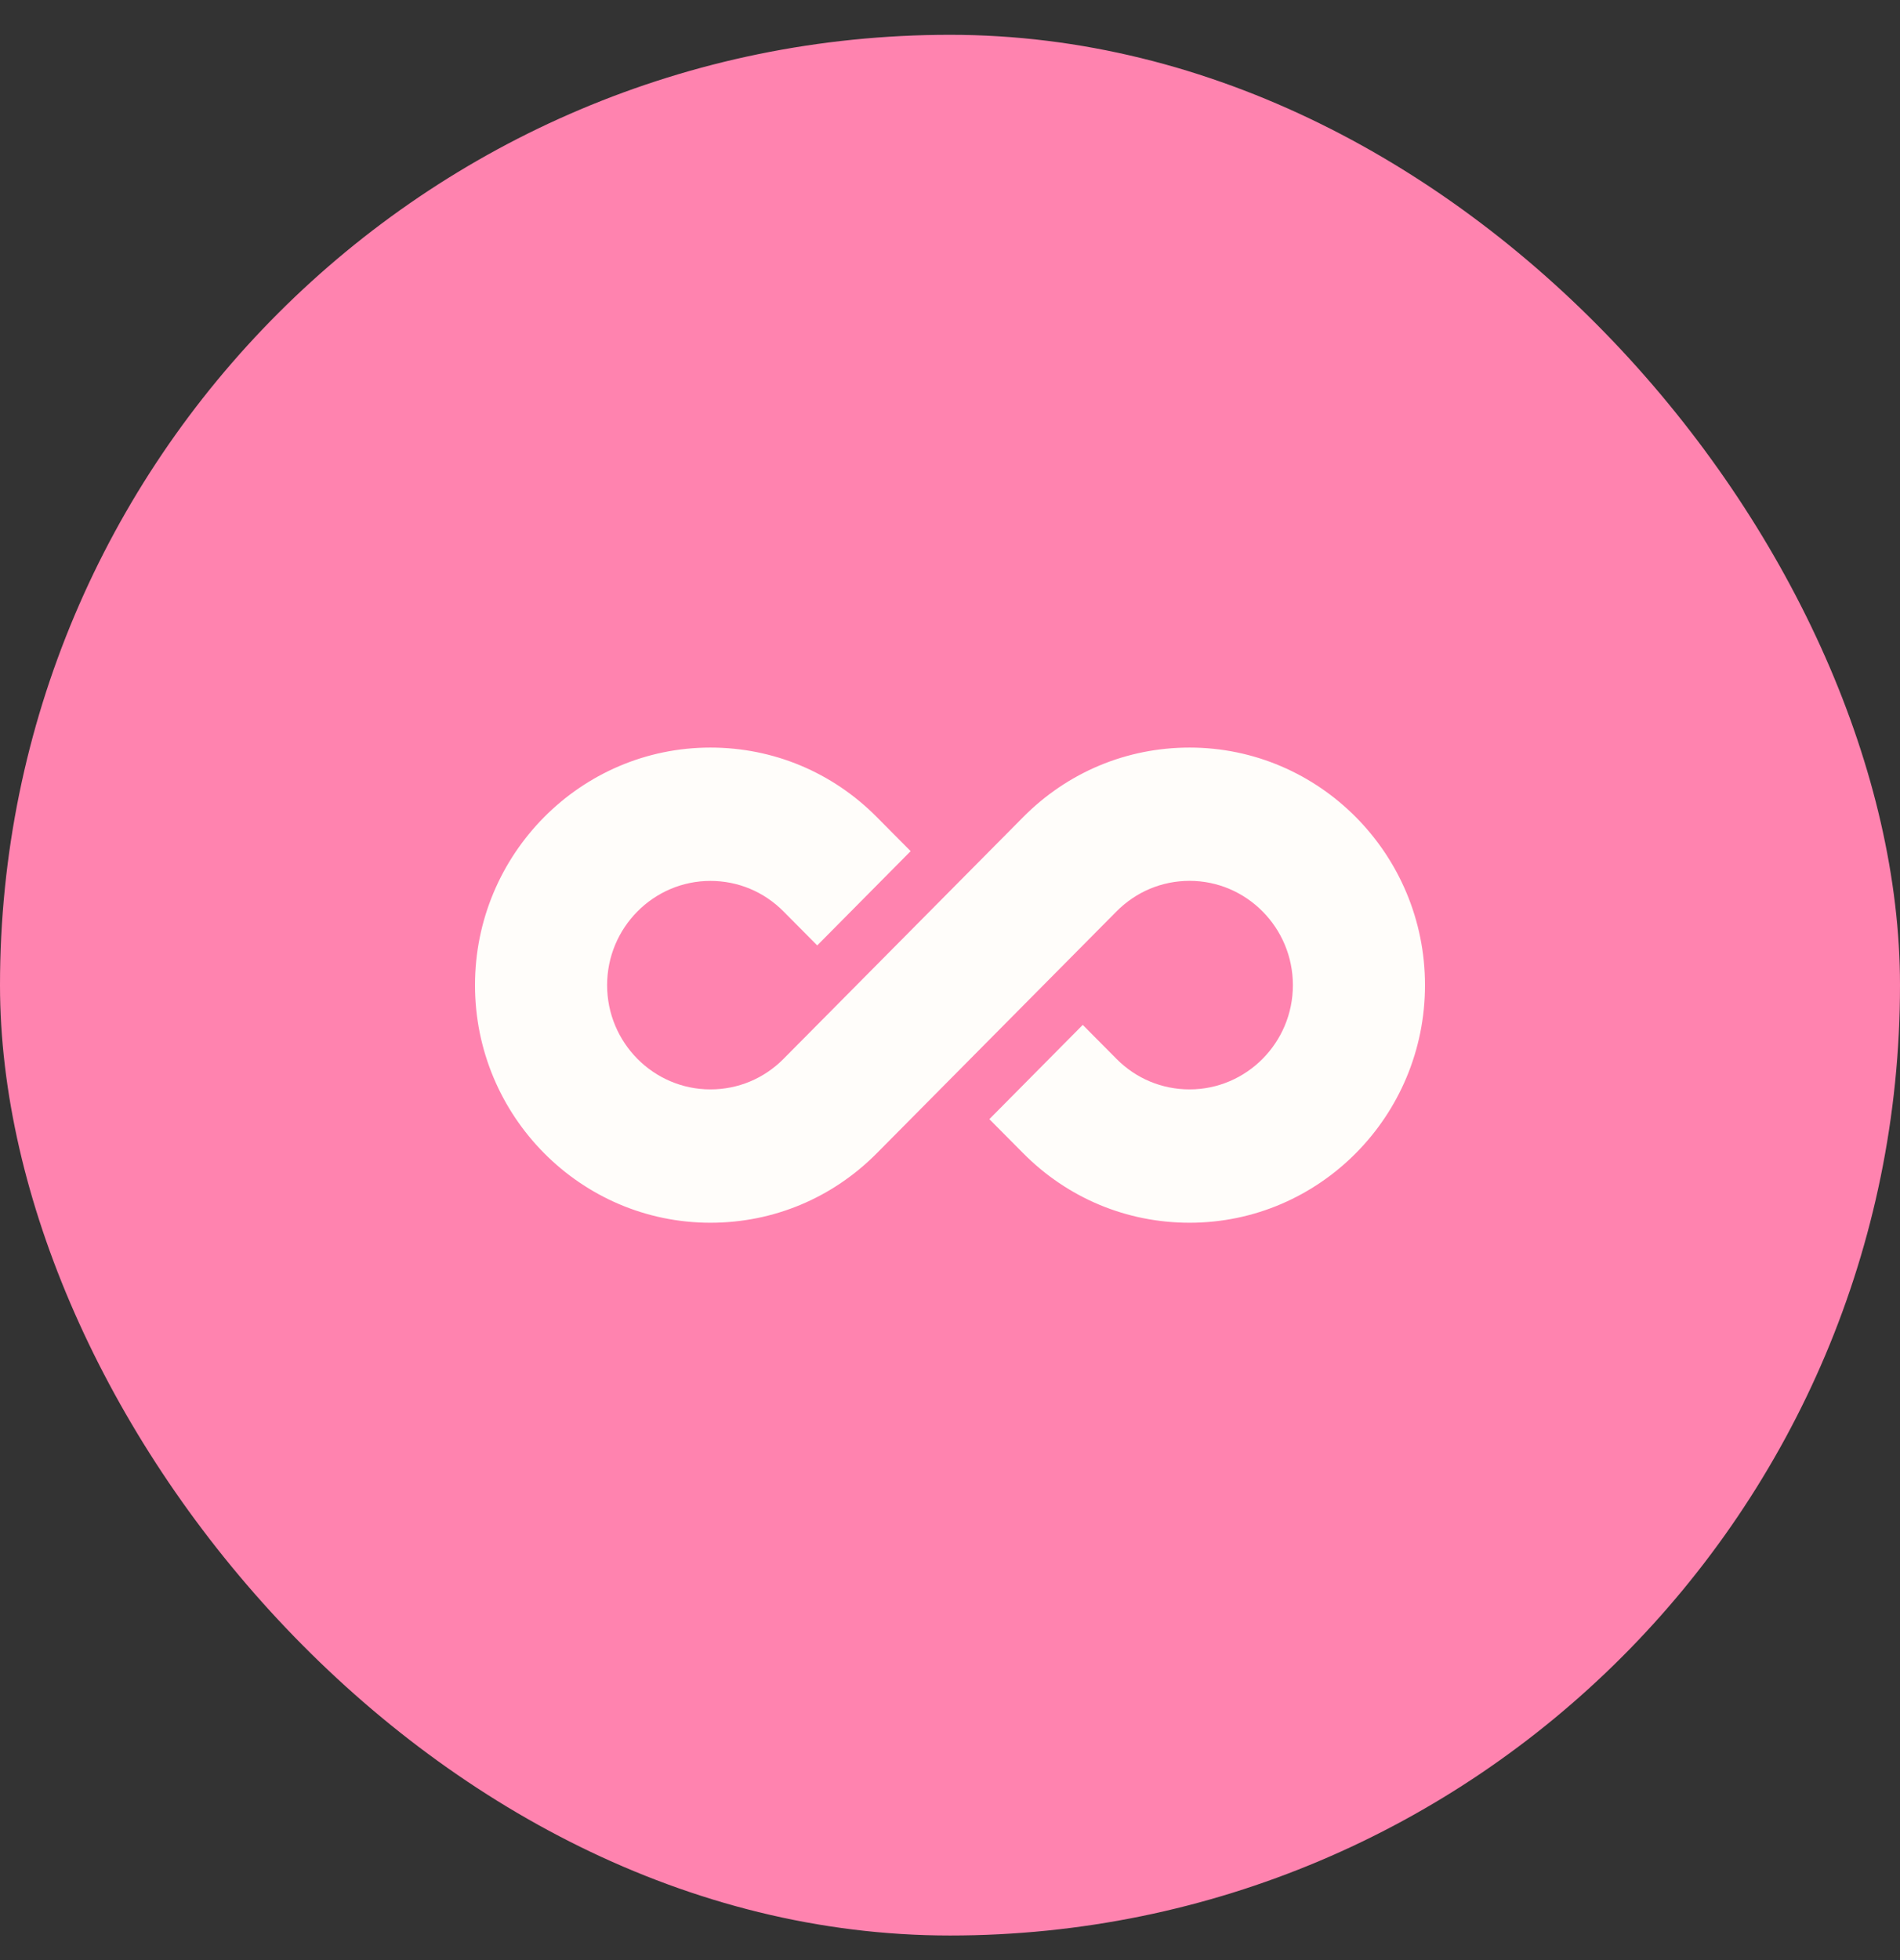
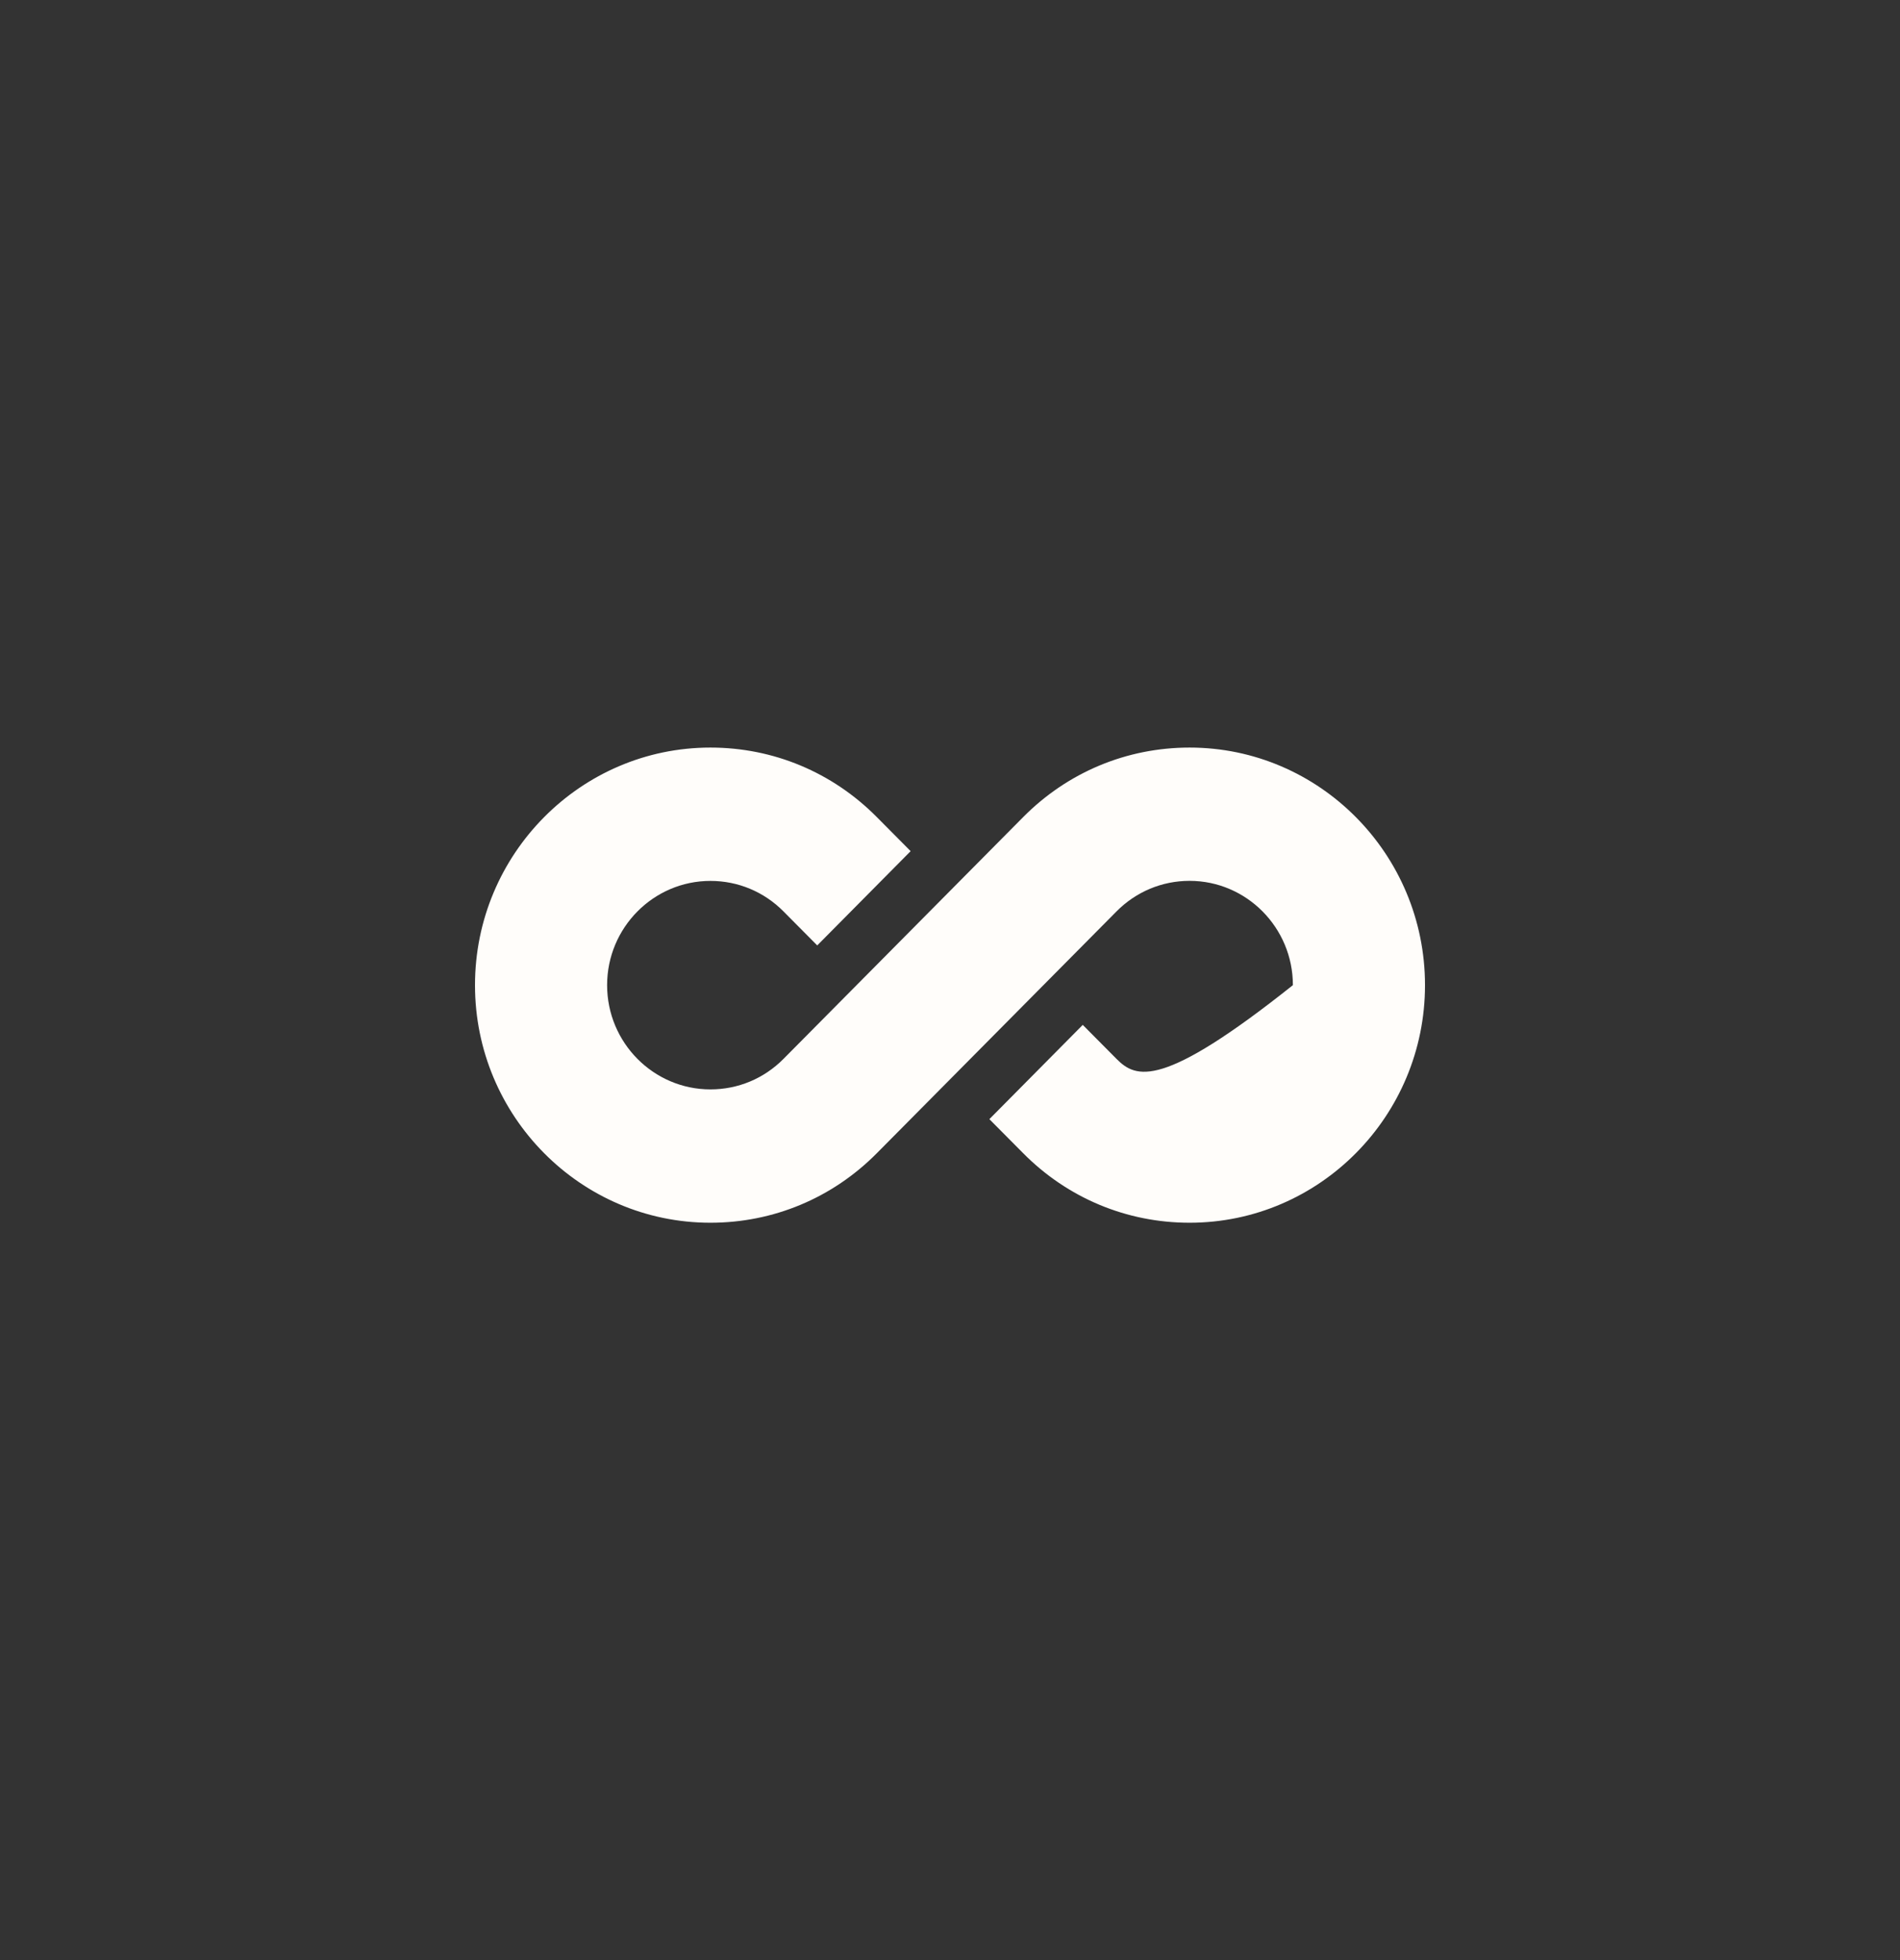
<svg xmlns="http://www.w3.org/2000/svg" width="32" height="33" viewBox="0 0 32 33" fill="none">
  <rect x="0" y="0" width="32" height="33" fill="#333333" stroke="none" />
-   <rect y="0.586" width="32" height="32" rx="16" fill="#FF83AF" />
-   <path d="M24 16.586C24 14.38 22.221 12.586 20.035 12.586C18.975 12.586 17.98 13.002 17.231 13.758L13.196 17.827C12.867 18.159 12.43 18.341 11.965 18.341C11.006 18.341 10.225 17.554 10.225 16.586C10.225 15.618 11.006 14.831 11.965 14.831C12.43 14.831 12.867 15.013 13.196 15.345L13.764 15.917L15.337 14.33L14.769 13.758C14.02 13.002 13.025 12.586 11.965 12.586C9.779 12.586 8 14.38 8 16.586C8 18.792 9.779 20.586 11.965 20.586C13.025 20.586 14.02 20.17 14.769 19.414L18.804 15.345C19.133 15.013 19.57 14.83 20.035 14.83C20.994 14.83 21.775 15.618 21.775 16.586C21.775 17.554 20.994 18.341 20.035 18.341C19.57 18.341 19.133 18.159 18.804 17.827L18.236 17.255L16.663 18.842L17.231 19.414C17.98 20.17 18.975 20.586 20.035 20.586C22.221 20.586 24 18.792 24 16.586Z" fill="#FFFDFA" />
+   <path d="M24 16.586C24 14.38 22.221 12.586 20.035 12.586C18.975 12.586 17.98 13.002 17.231 13.758L13.196 17.827C12.867 18.159 12.43 18.341 11.965 18.341C11.006 18.341 10.225 17.554 10.225 16.586C10.225 15.618 11.006 14.831 11.965 14.831C12.43 14.831 12.867 15.013 13.196 15.345L13.764 15.917L15.337 14.33L14.769 13.758C14.02 13.002 13.025 12.586 11.965 12.586C9.779 12.586 8 14.38 8 16.586C8 18.792 9.779 20.586 11.965 20.586C13.025 20.586 14.02 20.17 14.769 19.414L18.804 15.345C19.133 15.013 19.57 14.83 20.035 14.83C20.994 14.83 21.775 15.618 21.775 16.586C19.57 18.341 19.133 18.159 18.804 17.827L18.236 17.255L16.663 18.842L17.231 19.414C17.98 20.17 18.975 20.586 20.035 20.586C22.221 20.586 24 18.792 24 16.586Z" fill="#FFFDFA" />
</svg>